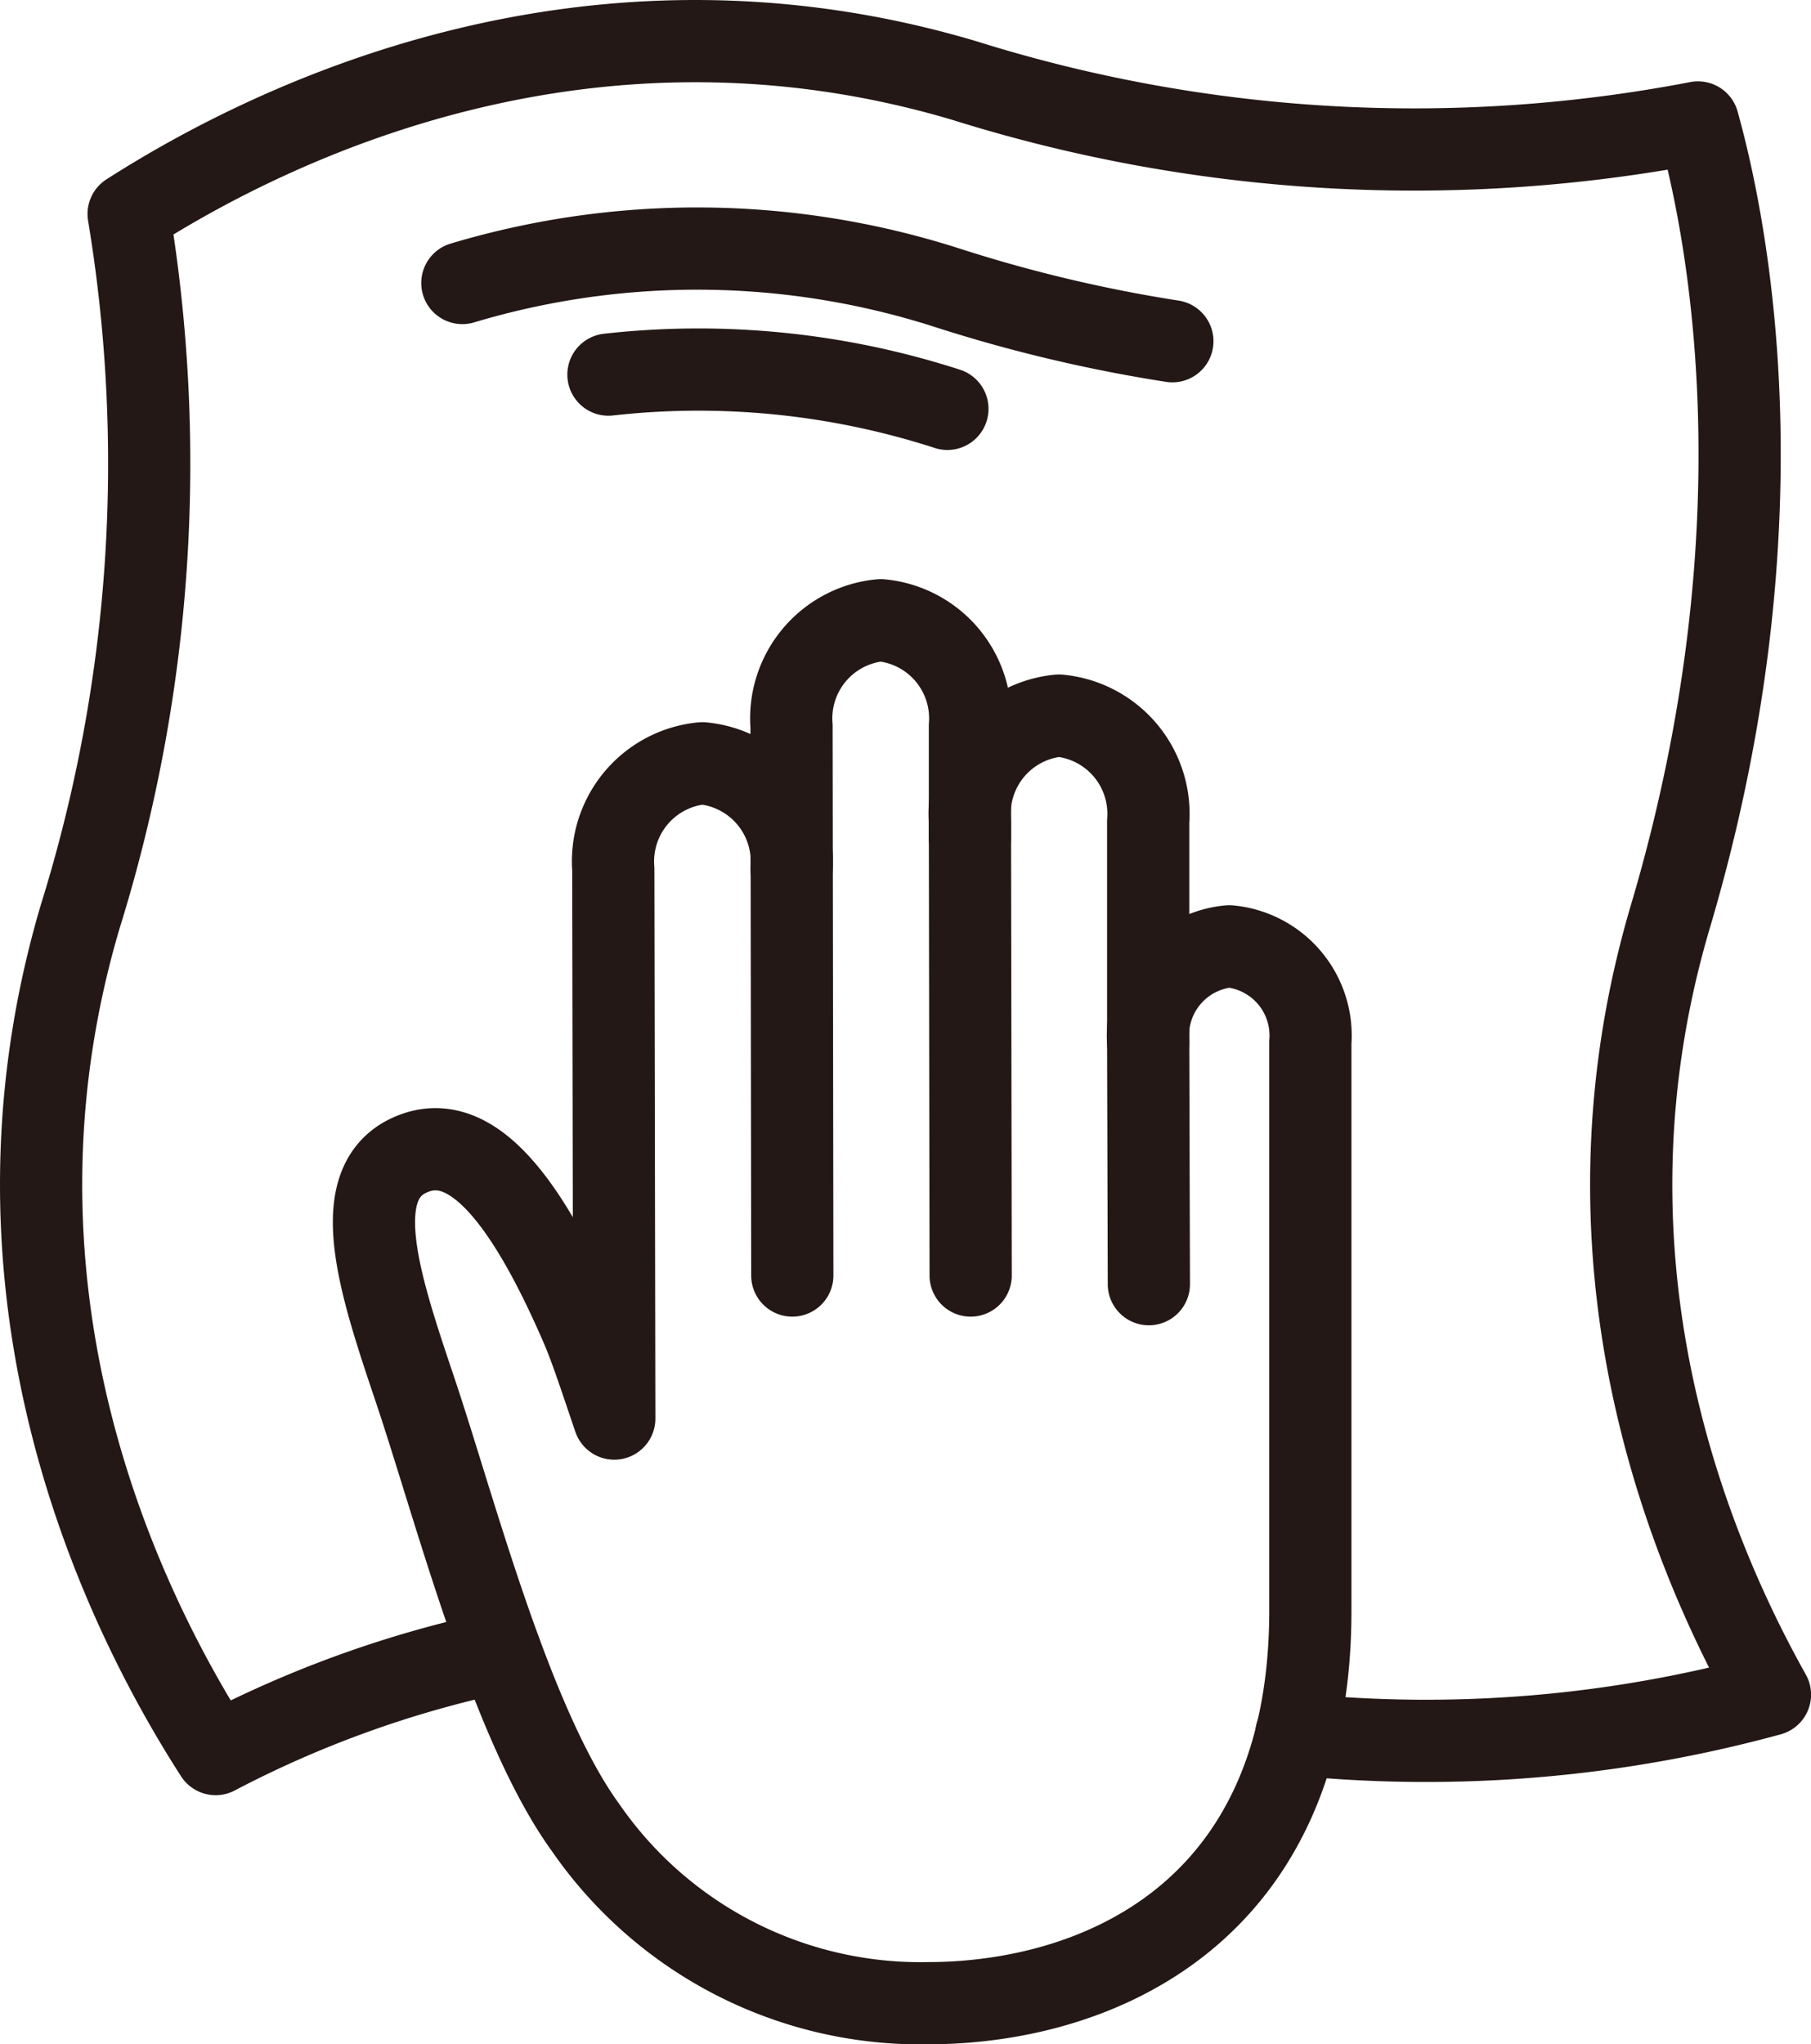
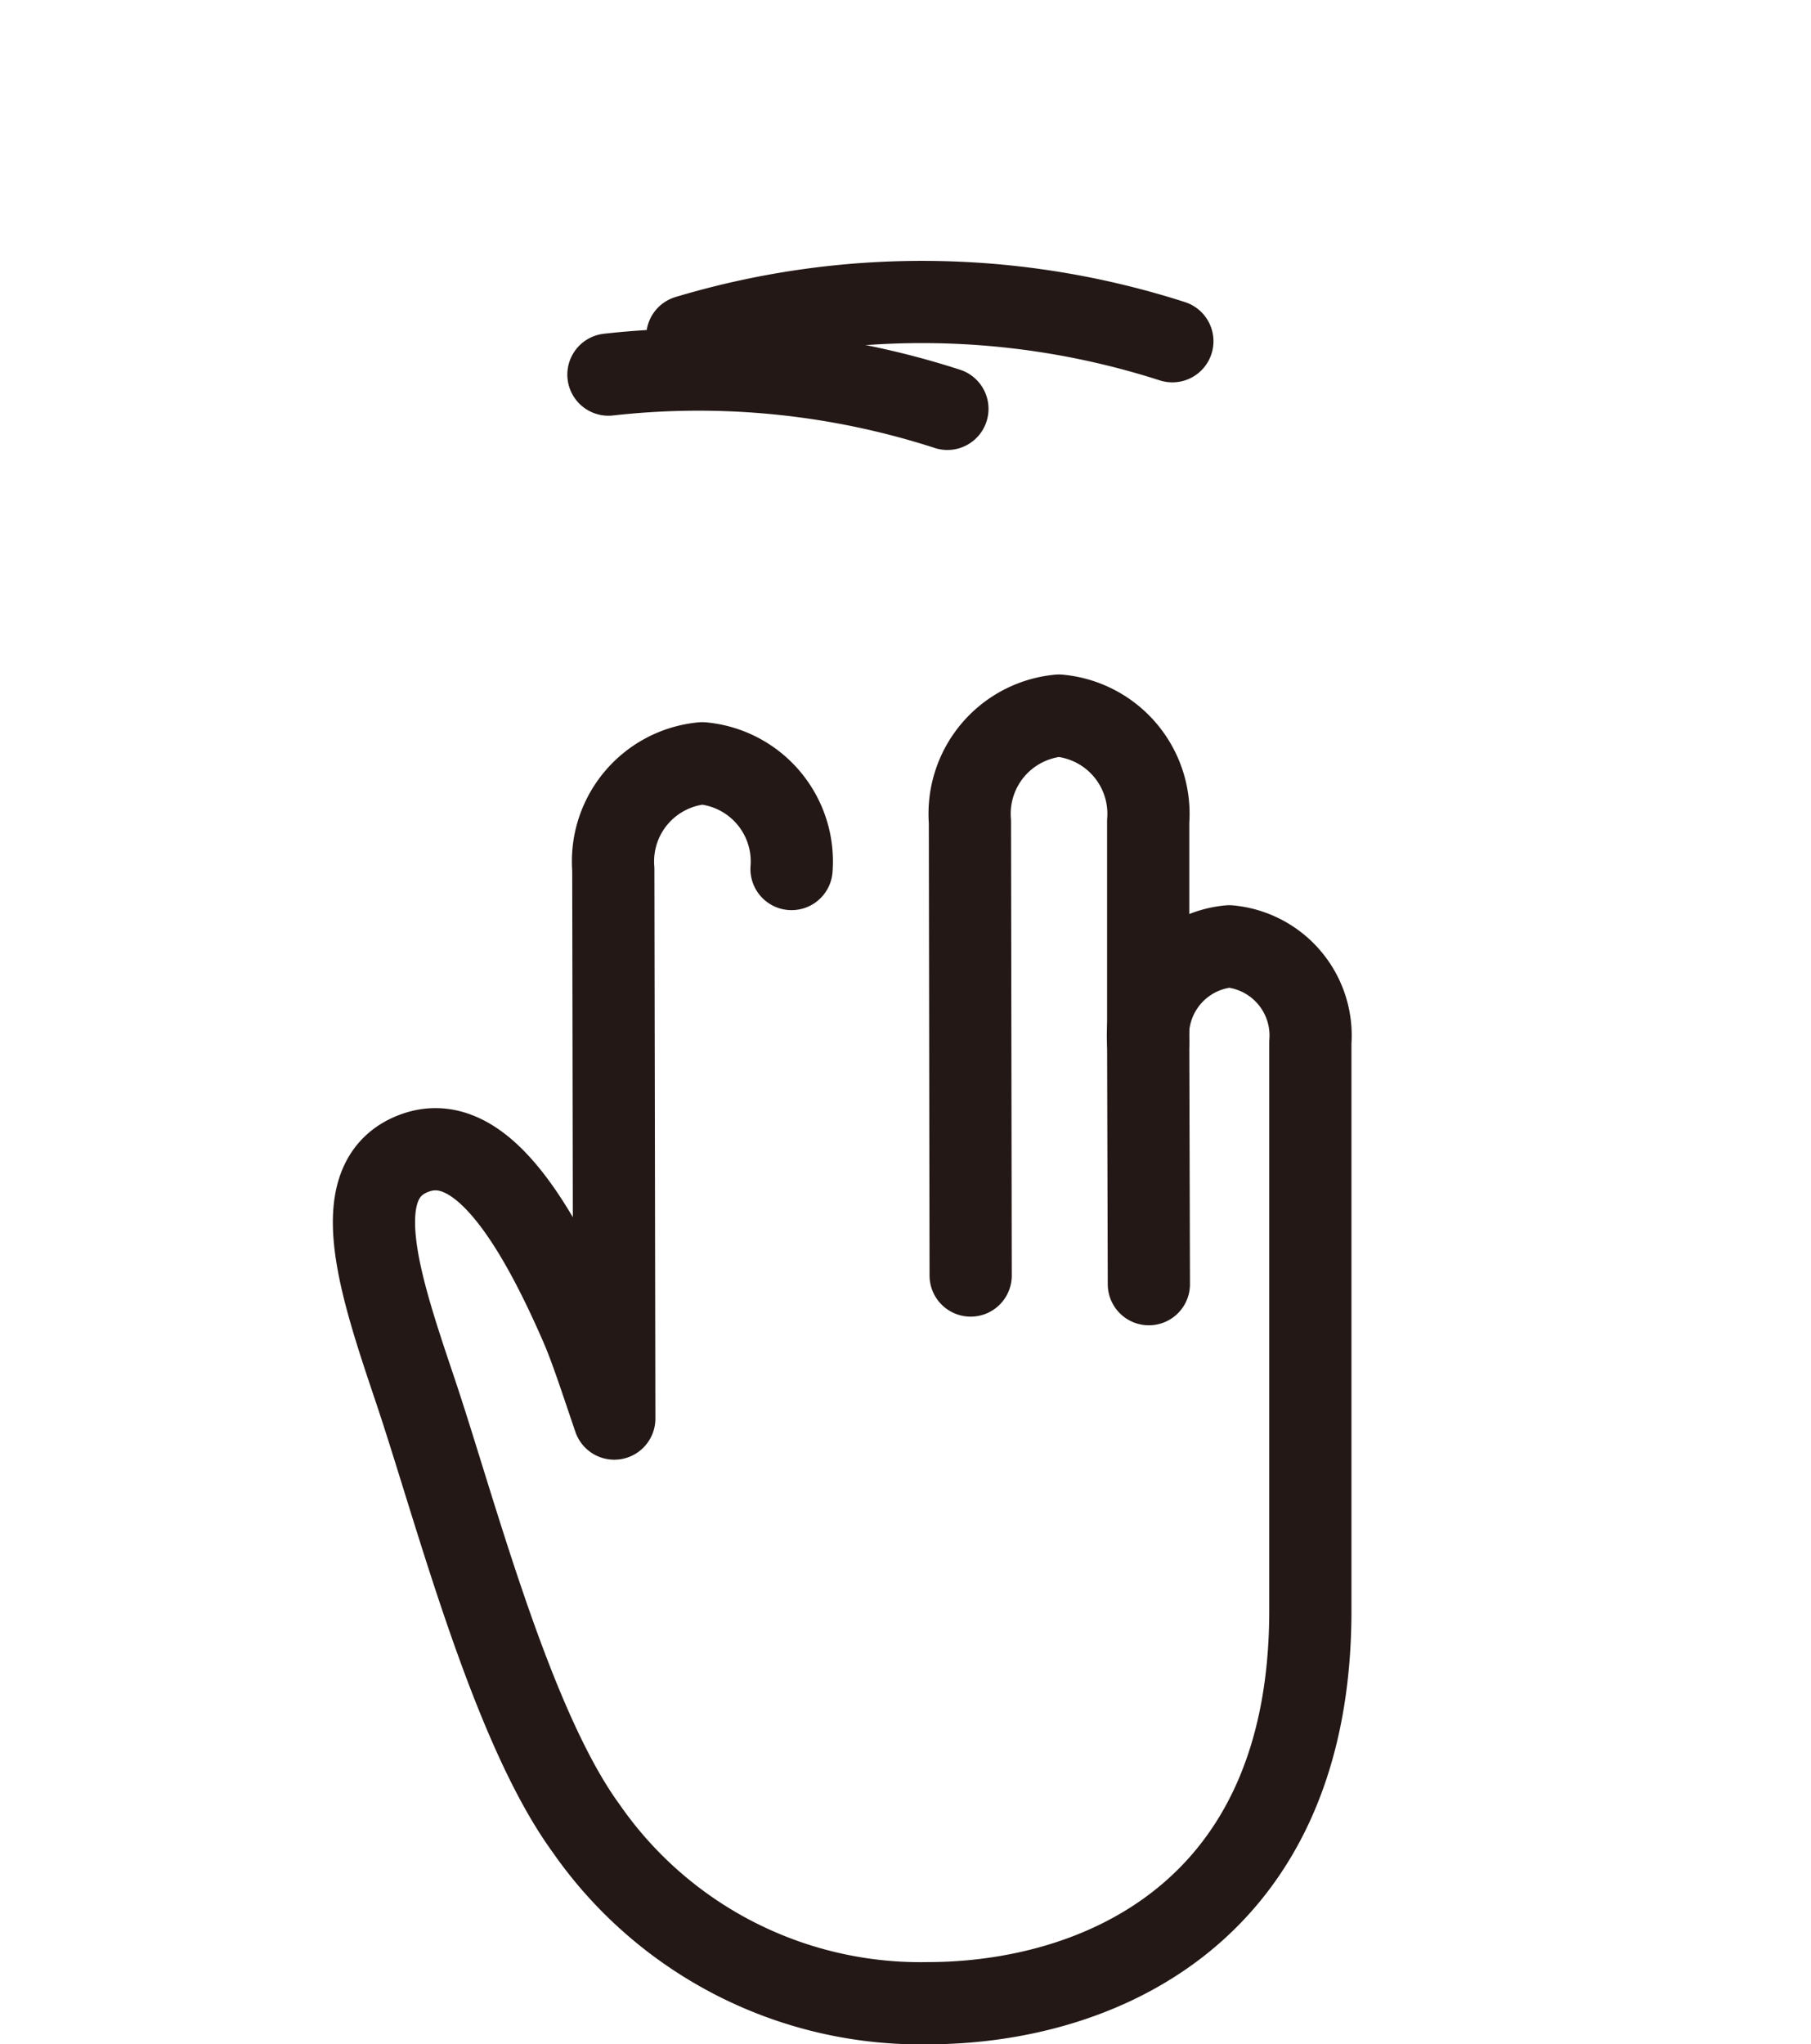
<svg xmlns="http://www.w3.org/2000/svg" width="59.258" height="66.877" viewBox="0 0 59.258 66.877">
  <title>daily-care</title>
-   <path d="M31.737,27.4V23.748a3.224,3.224,0,0,0-2.921-3.458A3.225,3.225,0,0,0,25.9,23.756l.025,17.971" fill="none" stroke="#231815" stroke-linecap="round" stroke-linejoin="round" stroke-width="2.69" />
  <path d="M37.57,34.1V26.869a3.225,3.225,0,0,0-2.921-3.459,3.224,3.224,0,0,0-2.912,3.466l.024,14.851" fill="none" stroke="#231815" stroke-linecap="round" stroke-linejoin="round" stroke-width="2.69" />
  <path d="M25.9,28.429a3.225,3.225,0,0,0-2.921-3.459,3.224,3.224,0,0,0-2.911,3.466L20.1,46.407c-.41-1.2-.756-2.275-1.077-3.016-1.787-4.12-3.557-6.341-5.427-5.68-2.371.838-1.155,4.361,0,7.8,1.306,3.891,3.12,10.92,5.575,14.29a13.314,13.314,0,0,0,11.2,5.731c5.441-.007,12.505-2.86,12.505-12.839V34.1a2.93,2.93,0,0,0-2.653-3.142A2.929,2.929,0,0,0,37.57,34.1l.022,7.91" fill="none" stroke="#231815" stroke-linecap="round" stroke-linejoin="round" stroke-width="2.69" />
-   <path d="M42.415,56.738a42.639,42.639,0,0,0,15.5-1.3v0c-2.973-5.308-6.479-14.59-3.255-25.466,3.8-12.815,1.881-22.452.9-25.966h0A49.167,49.167,0,0,1,31.538,2.63C19.248-1.013,8.994,3.937,4.209,7A49.8,49.8,0,0,1,2.63,29.967C-1.036,42.331,4,52.636,7.056,57.382v0a35.917,35.917,0,0,1,9.315-3.349" fill="none" stroke="#231815" stroke-linecap="round" stroke-linejoin="round" stroke-width="2.69" />
-   <path d="M38.361,11.163A48.249,48.249,0,0,1,31,9.416a26.759,26.759,0,0,0-15.871-.158" fill="none" stroke="#231815" stroke-linecap="round" stroke-linejoin="round" stroke-width="2.69" />
+   <path d="M38.361,11.163a26.759,26.759,0,0,0-15.871-.158" fill="none" stroke="#231815" stroke-linecap="round" stroke-linejoin="round" stroke-width="2.69" />
  <path d="M31,13.375a26.445,26.445,0,0,0-11.091-1.12" fill="none" stroke="#231815" stroke-linecap="round" stroke-linejoin="round" stroke-width="2.69" />
</svg>